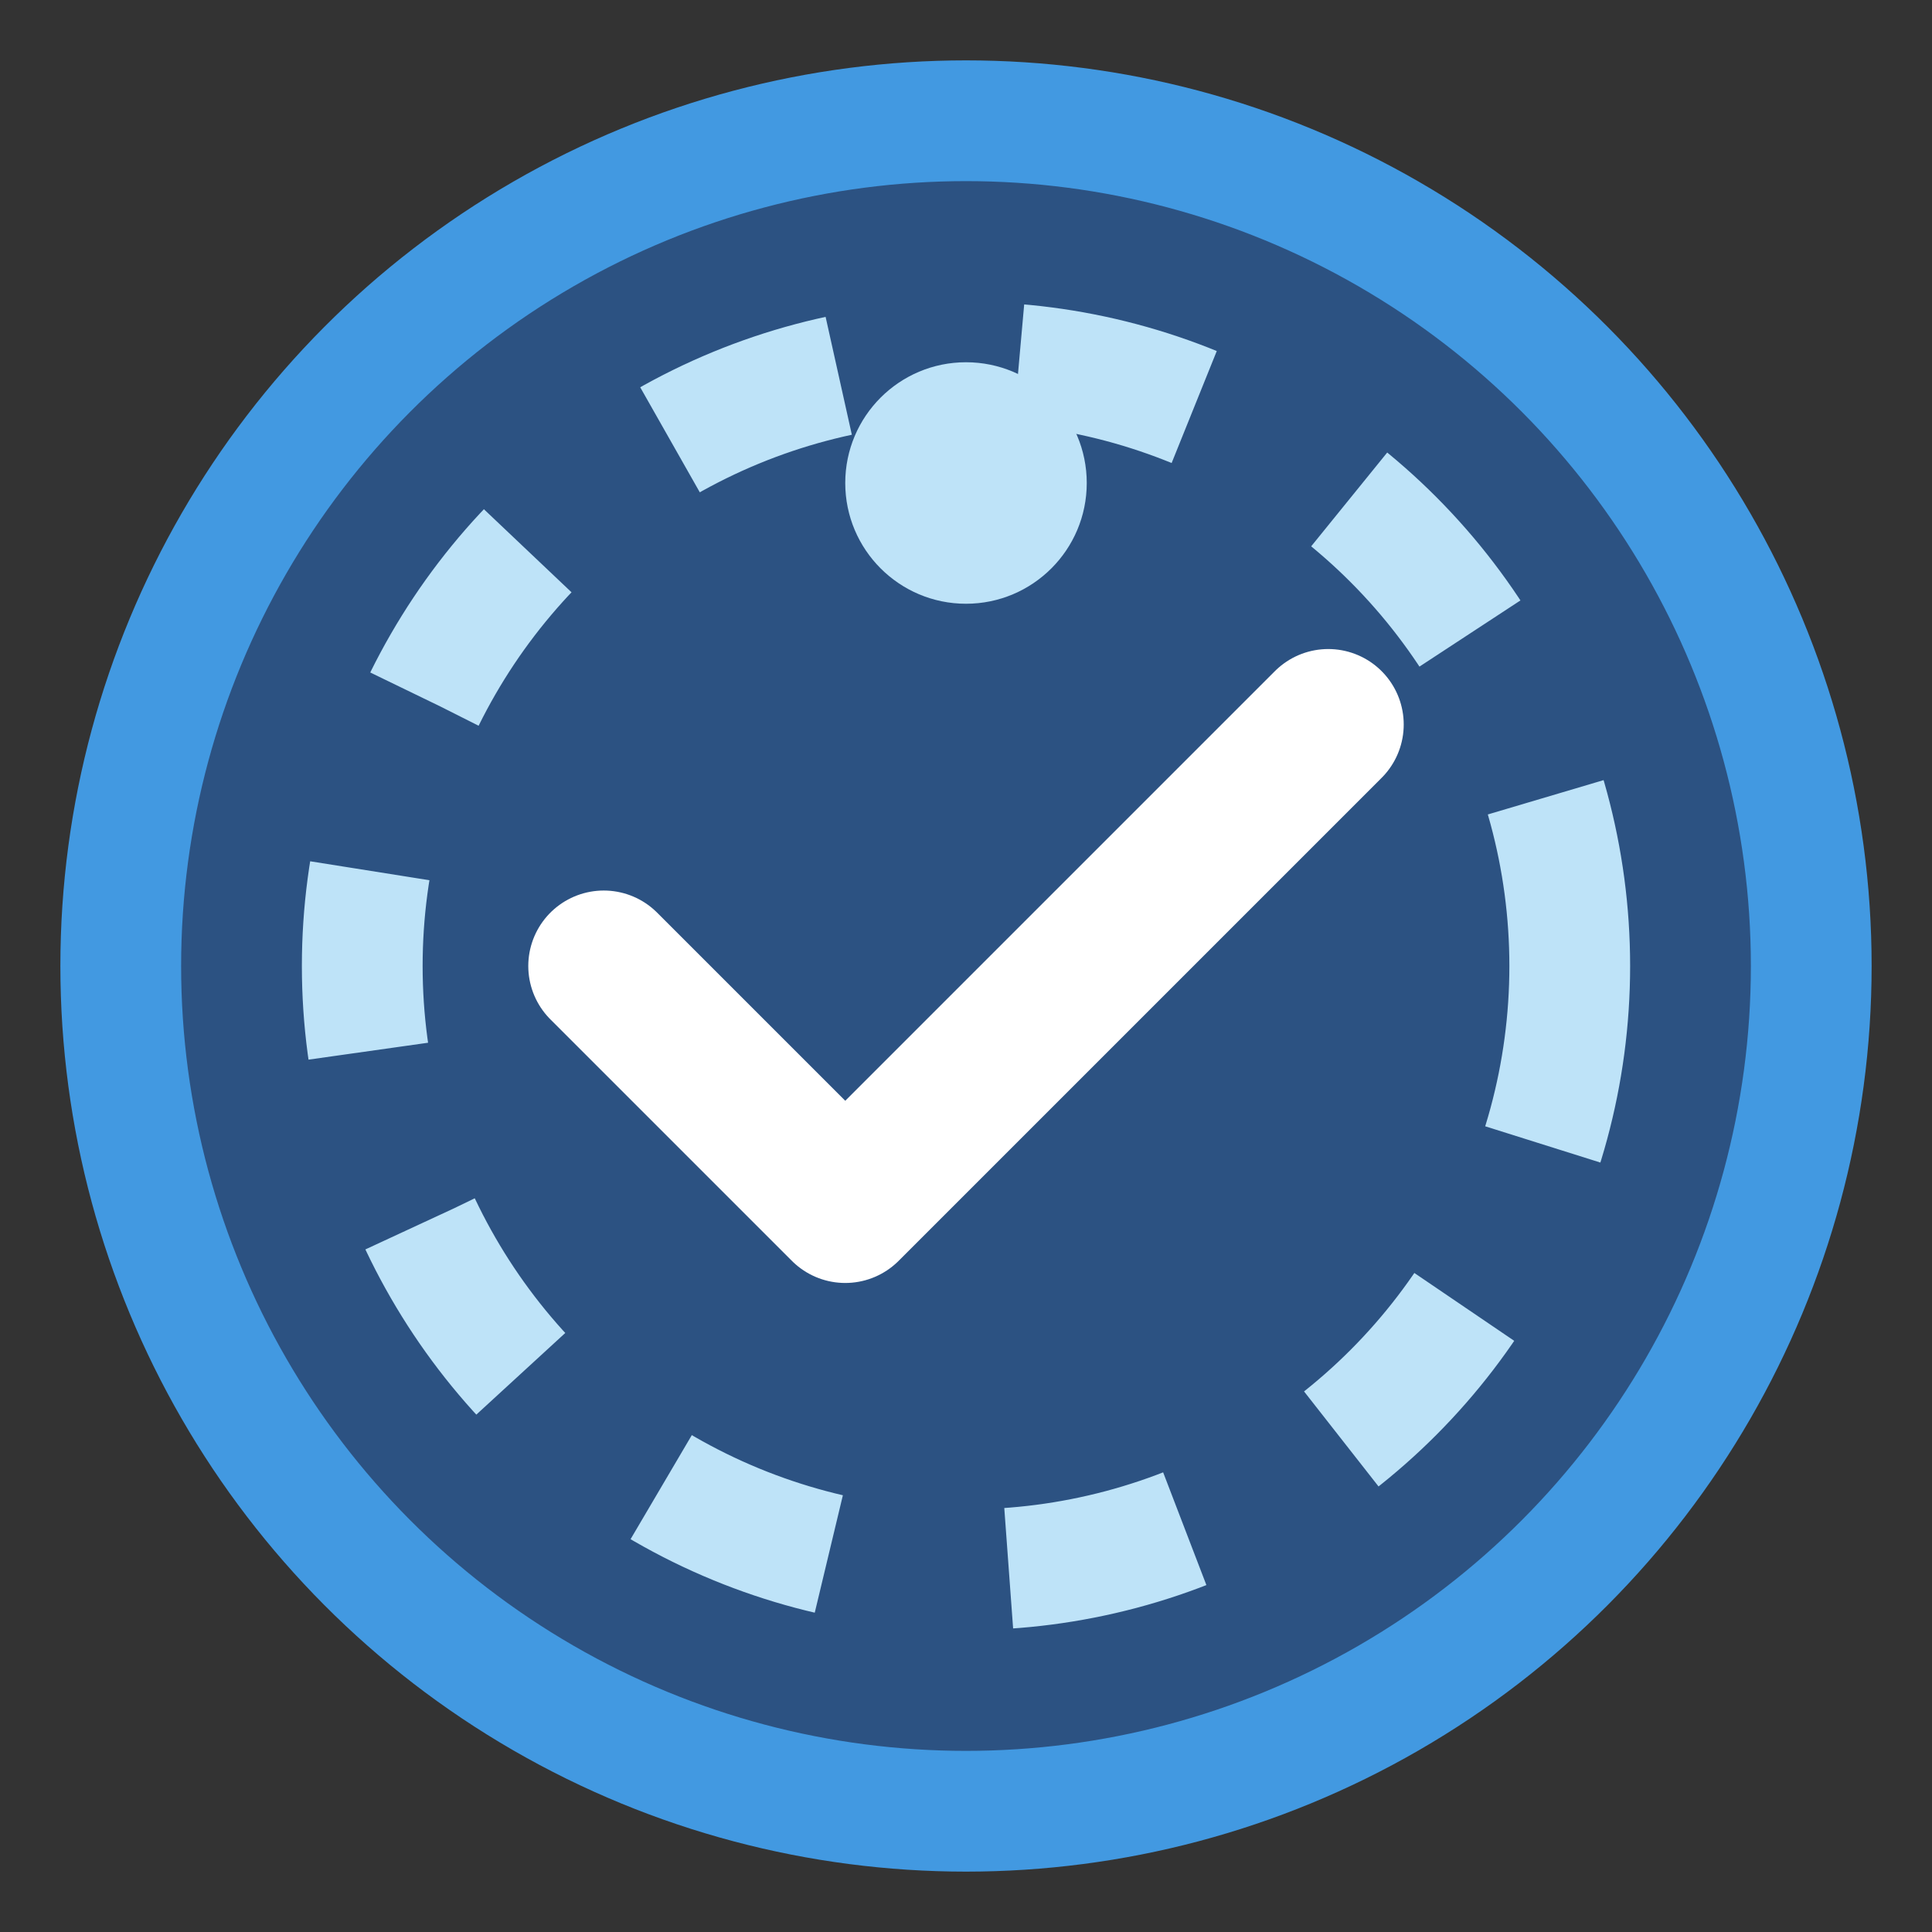
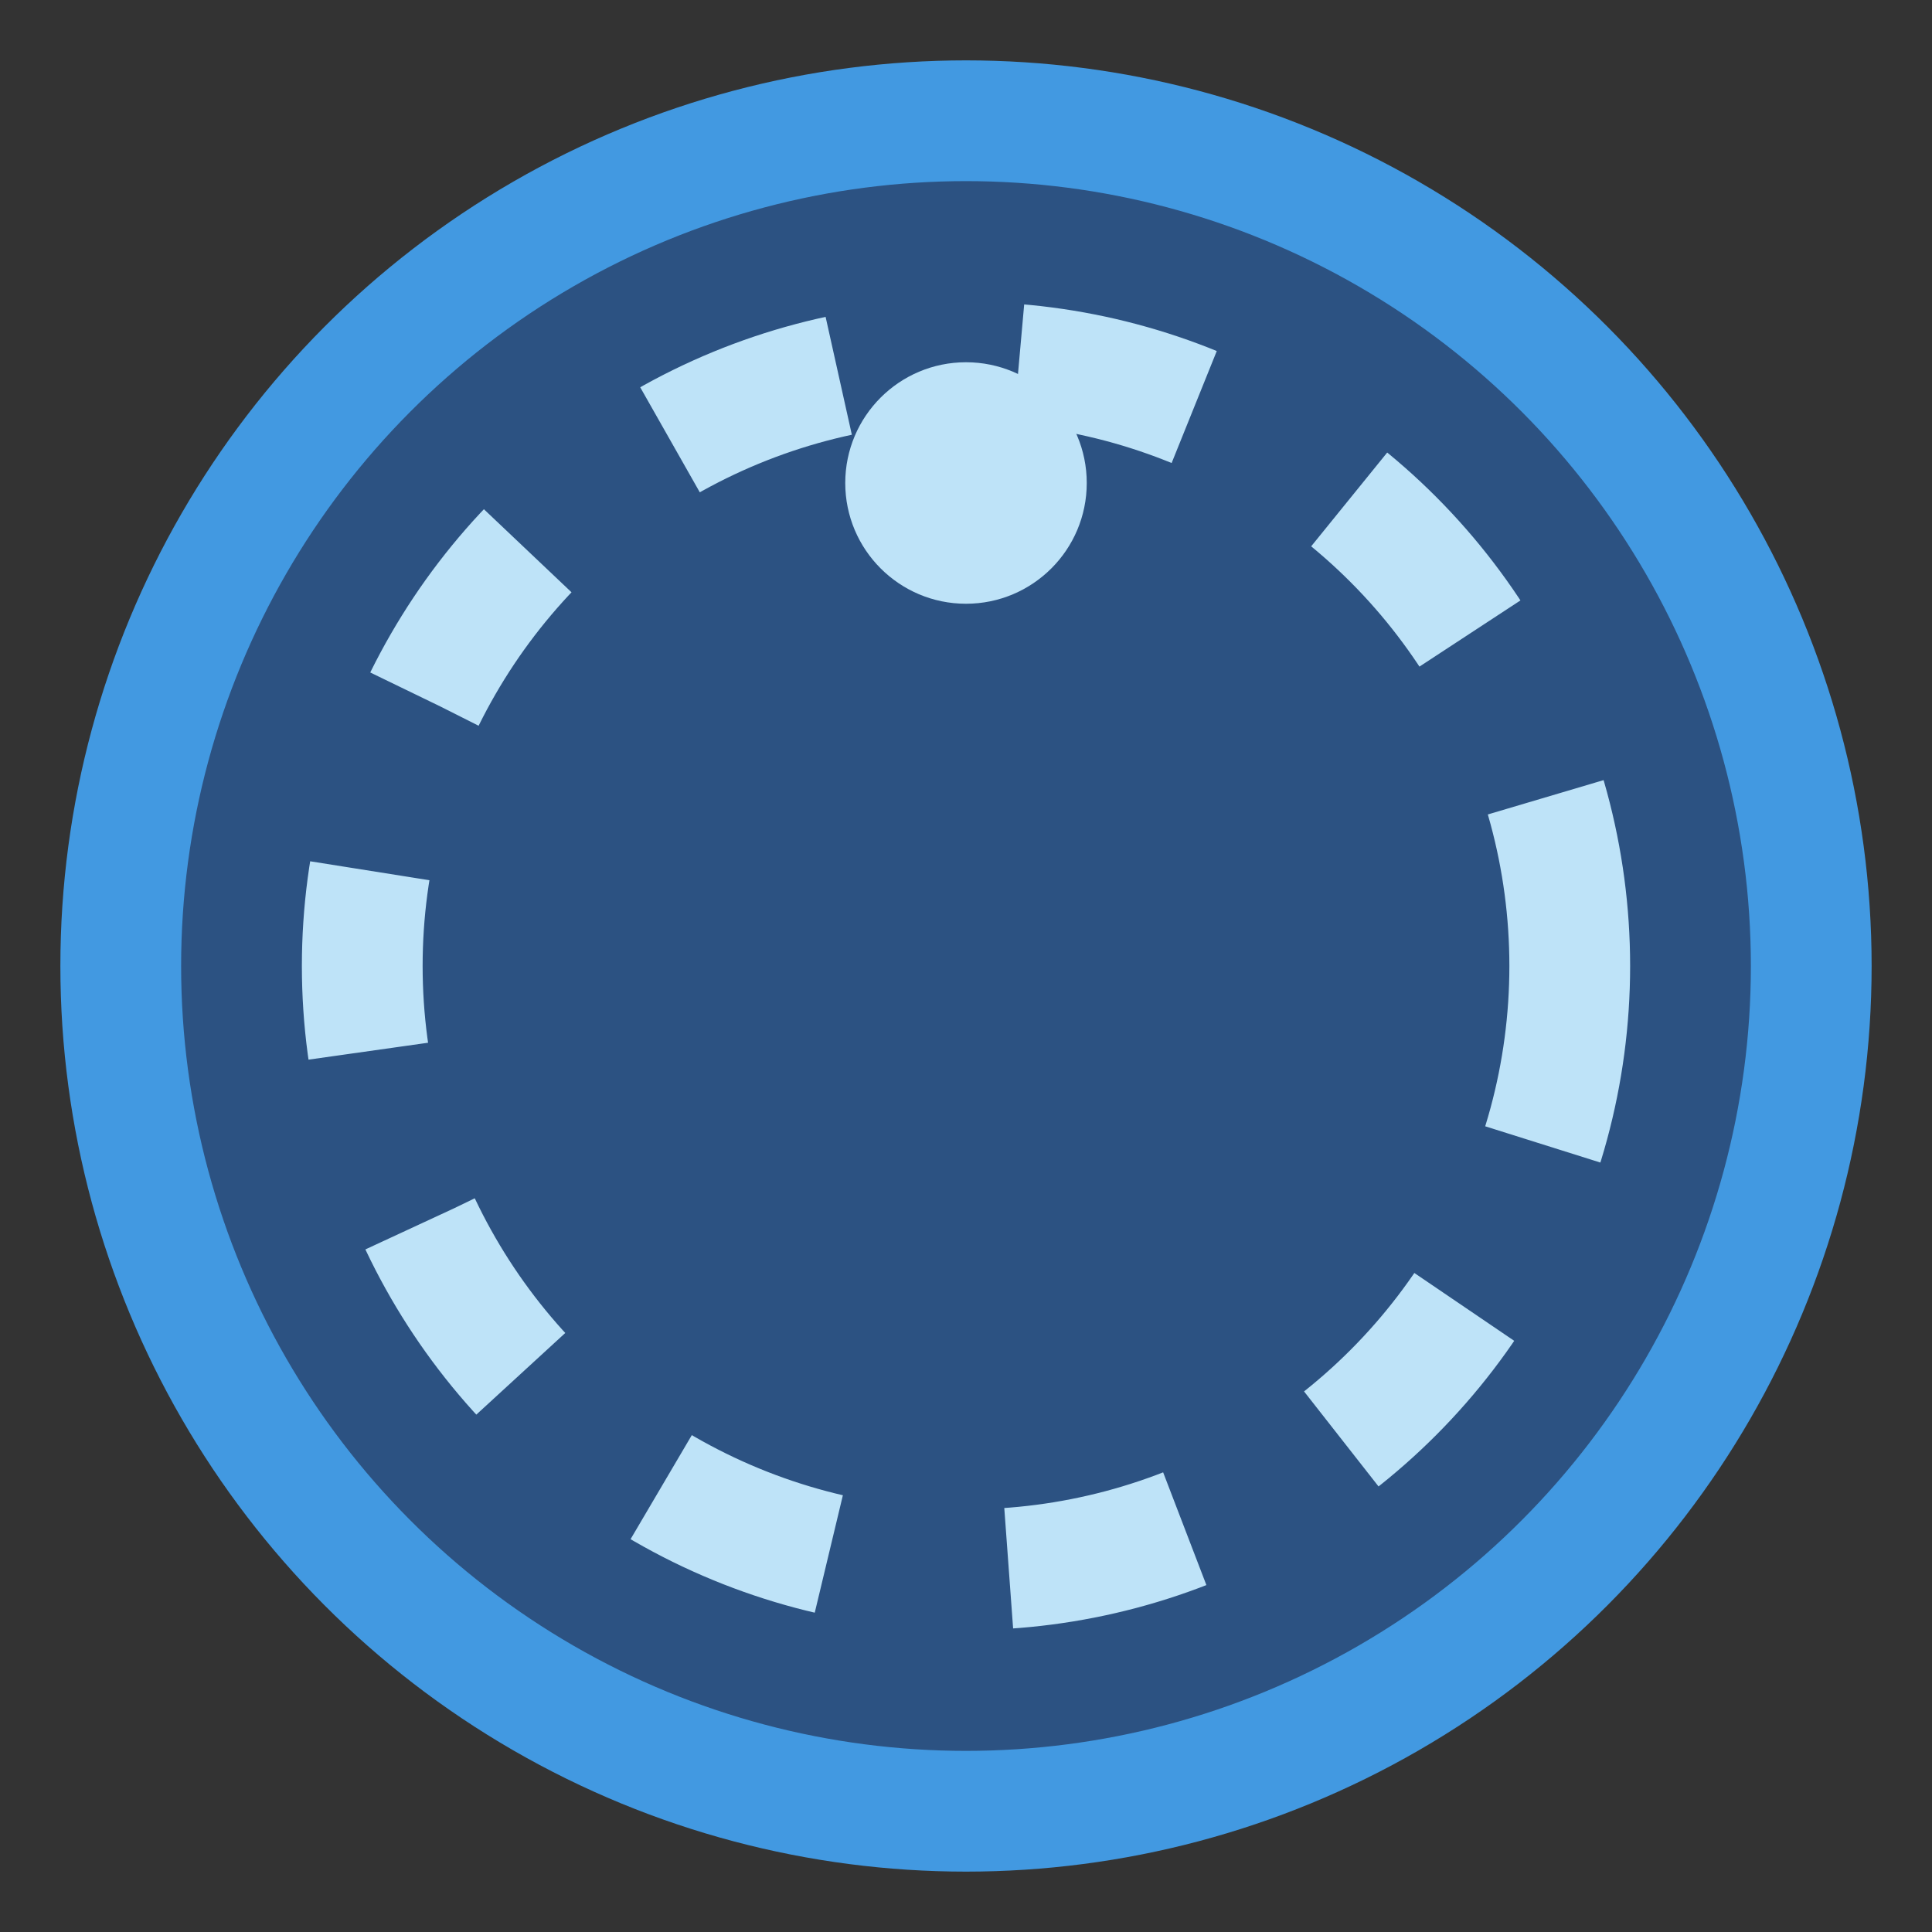
<svg xmlns="http://www.w3.org/2000/svg" width="32" height="32" viewBox="0 0 32 32">
  <rect x="0" y="0" width="32" height="32" fill="#333333" stroke="none" />
  <circle cx="16" cy="16" r="14" fill="#2c5282" stroke="#4299e1" stroke-width="2" />
  <circle cx="16" cy="16" r="10" fill="none" stroke="#bee3f8" stroke-width="2" stroke-dasharray="3,3" />
-   <path d="M10 16 L14 20 L22 12" fill="none" stroke="#ffffff" stroke-width="2.5" stroke-linecap="round" stroke-linejoin="round" />
  <circle cx="16" cy="8" r="2" fill="#bee3f8" />
</svg>